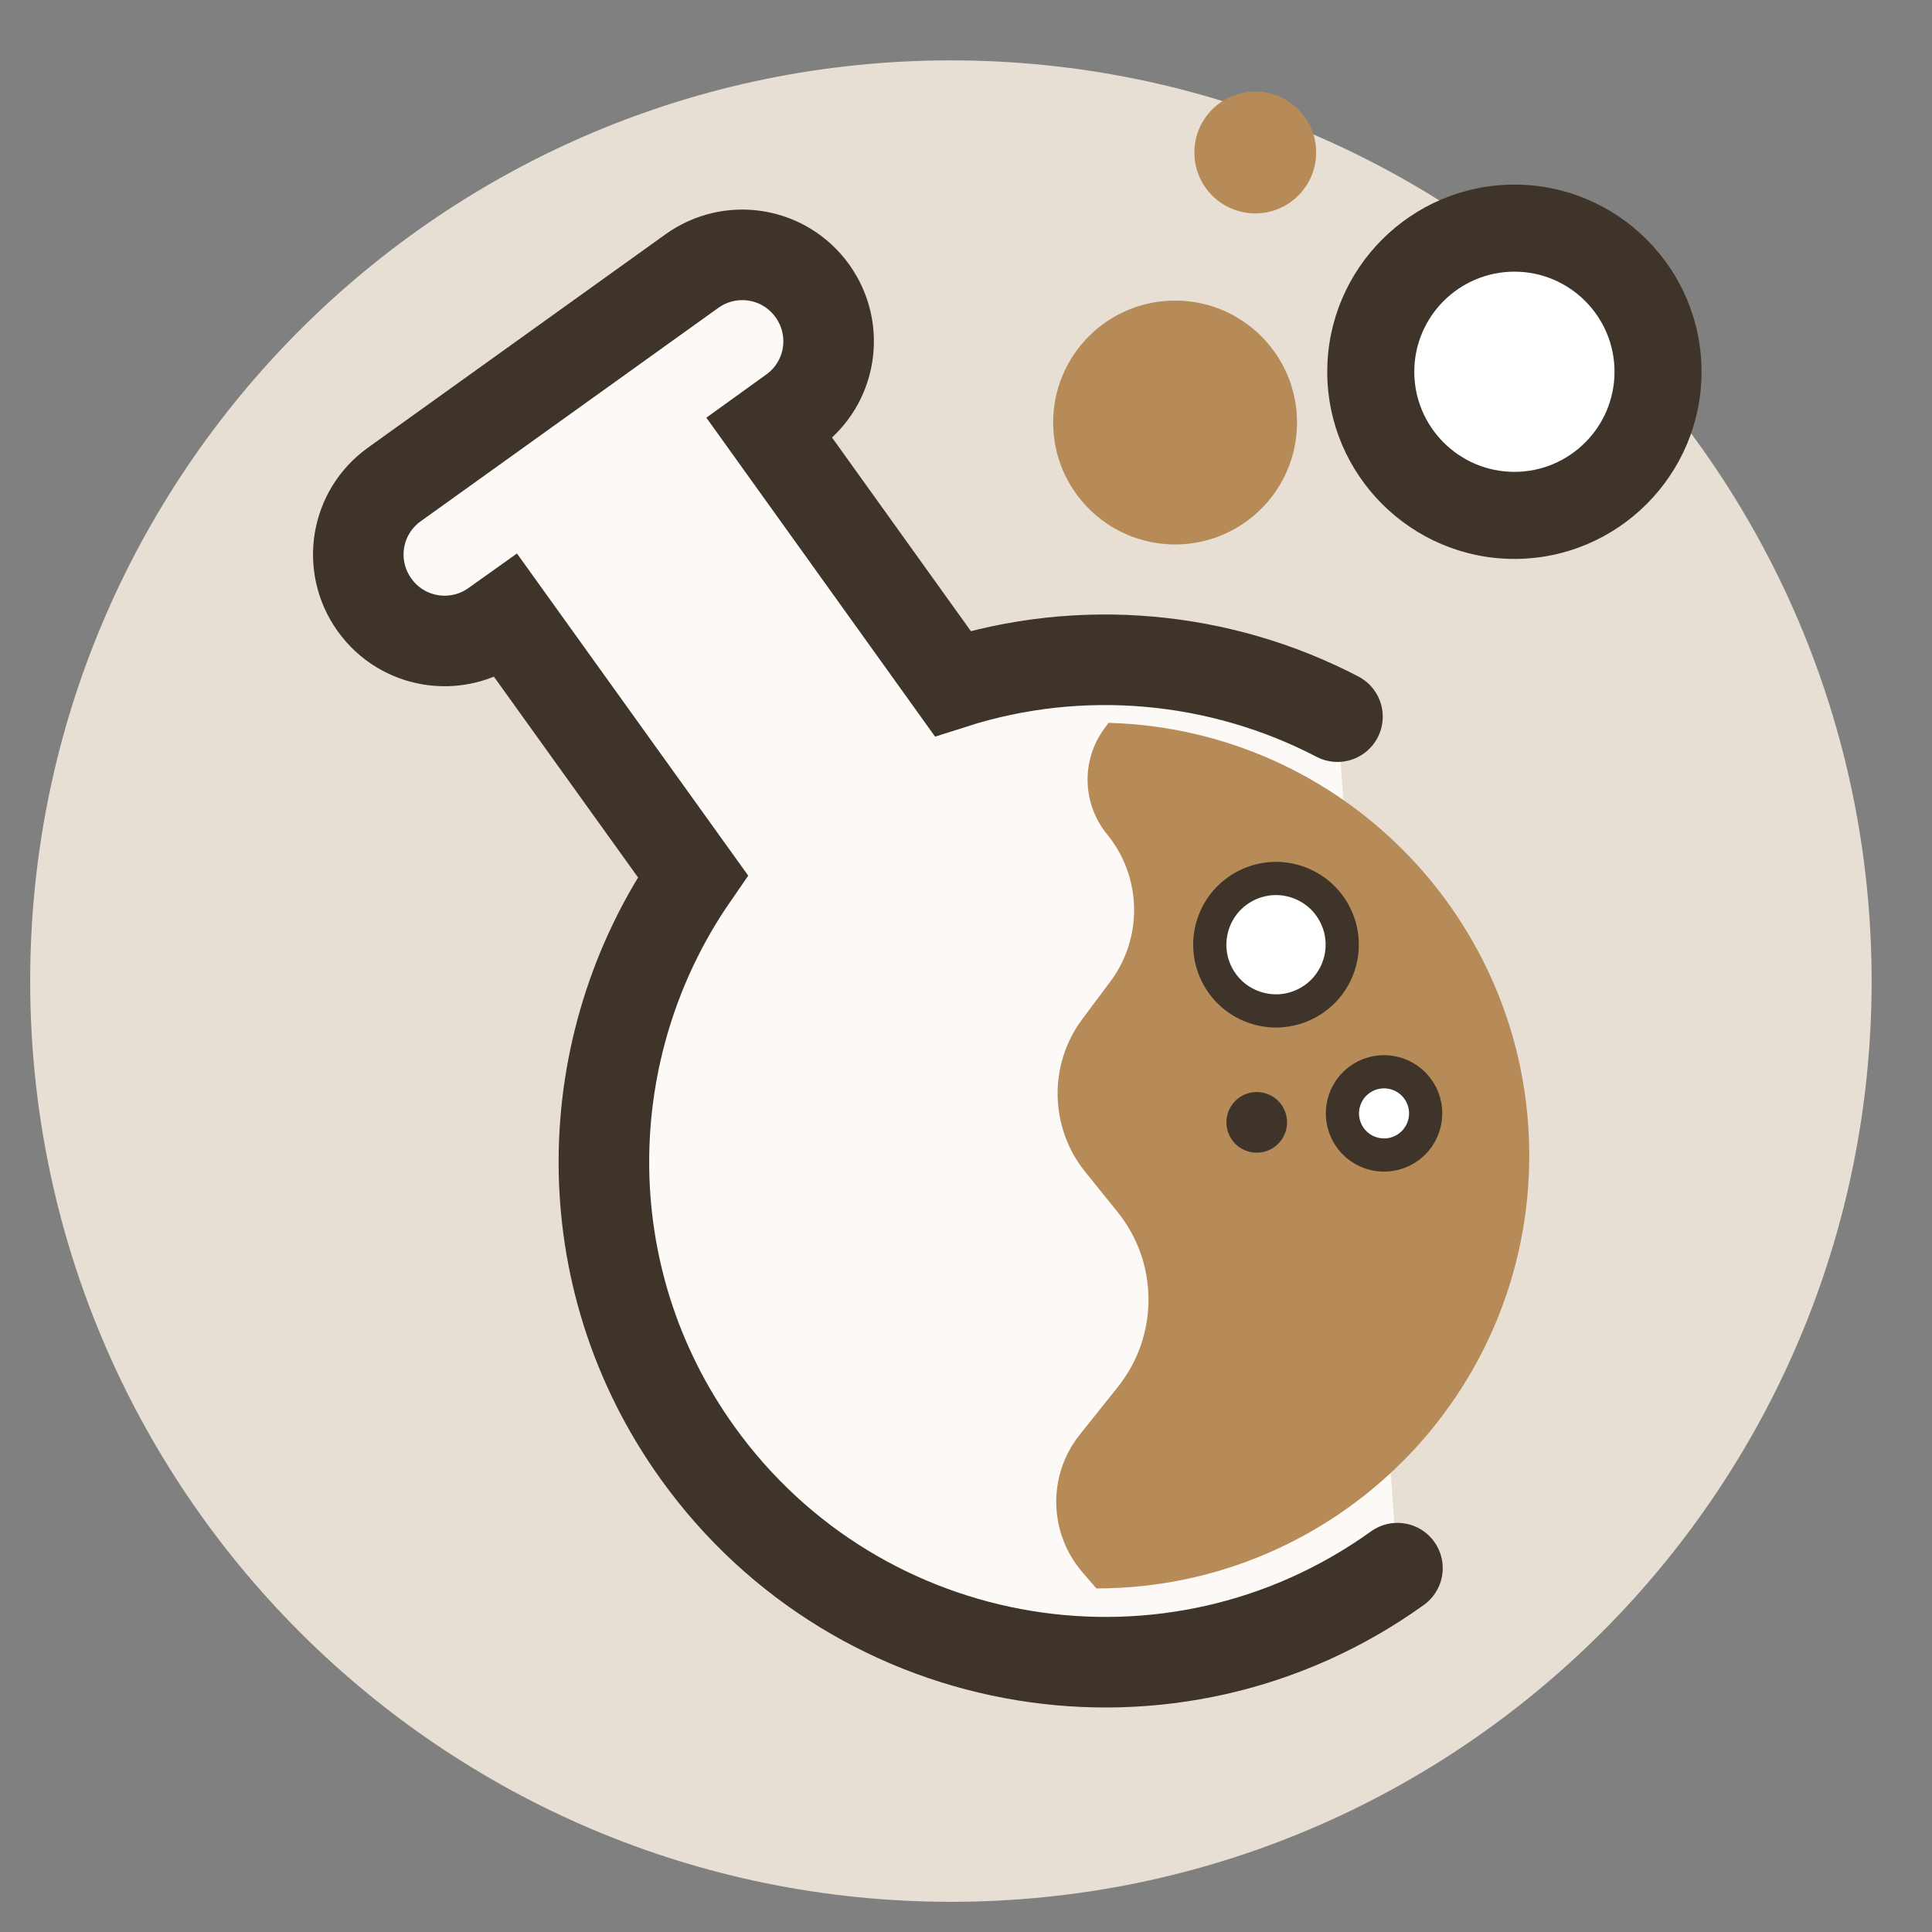
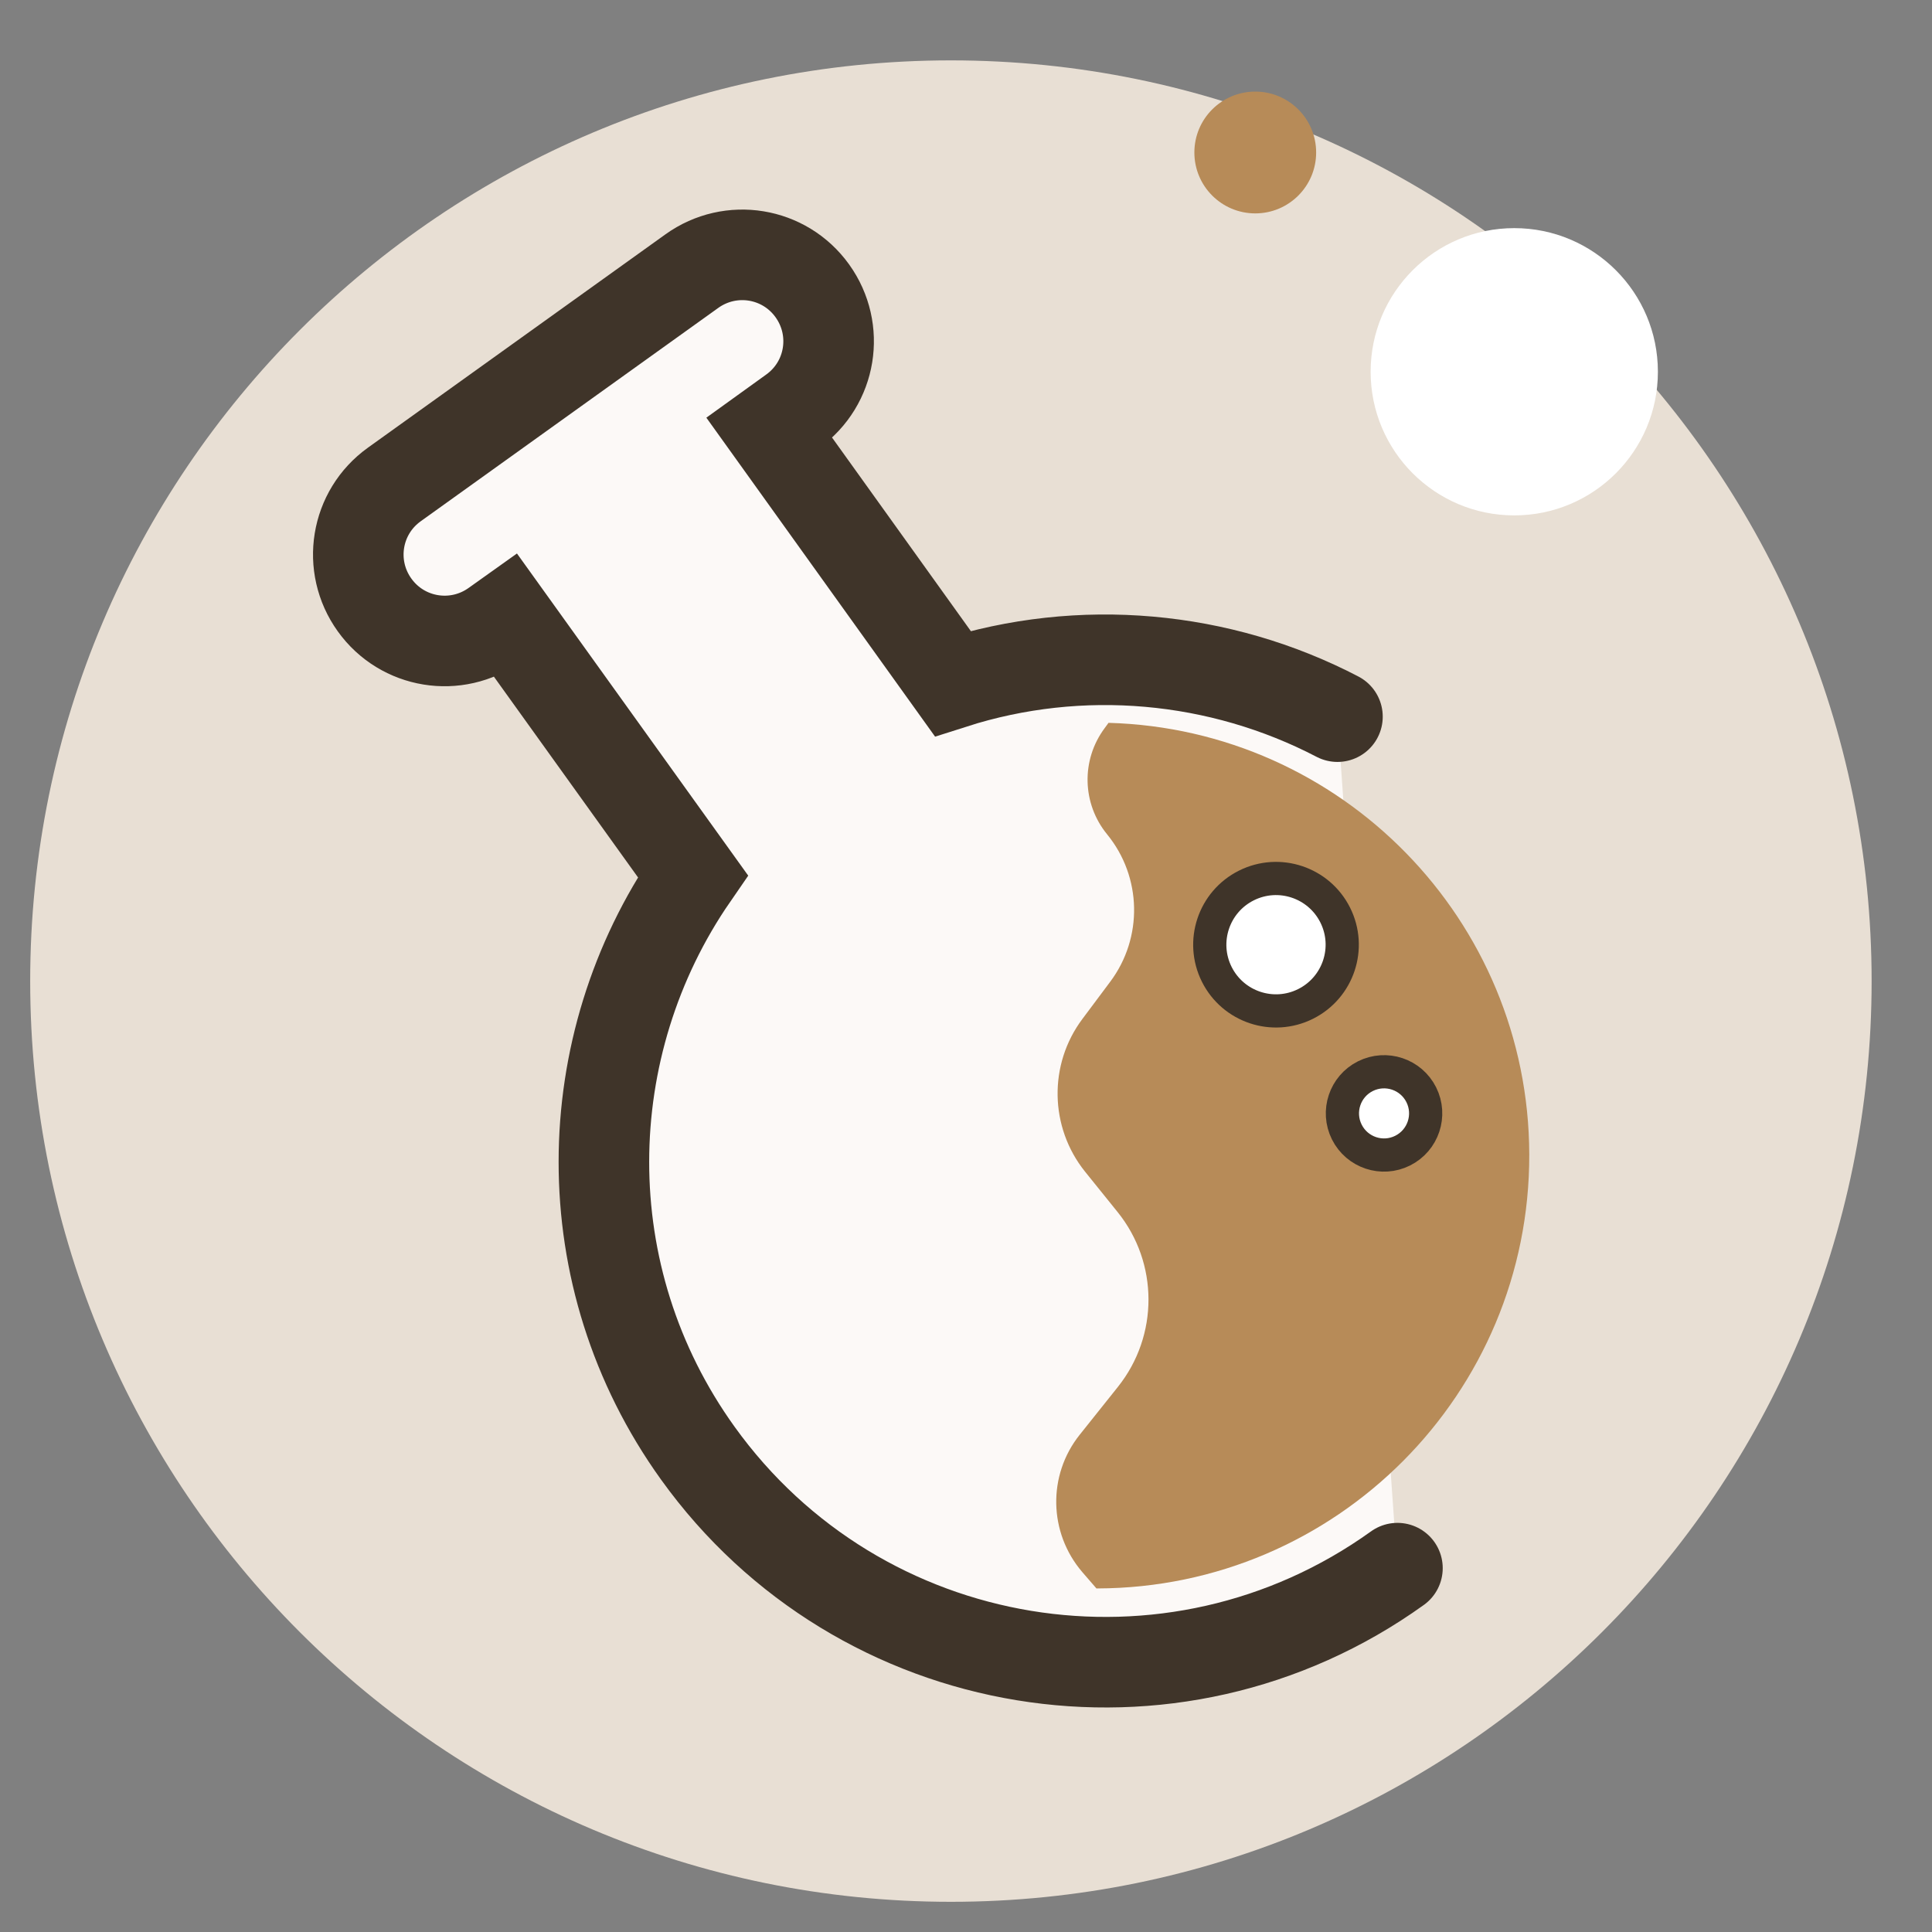
<svg xmlns="http://www.w3.org/2000/svg" width="64" height="64" viewBox="0 0 64 64" fill="none">
  <rect x="0" y="0" width="64" height="64" fill="#808080" stroke="none" />
  <path d="M31.5 63C48.345 63 62 49.345 62 32.5C62 15.655 48.345 2 31.5 2C14.655 2 1 15.655 1 32.5C1 49.345 14.655 63 31.5 63Z" fill="#E8DFD4" />
  <path d="M44.305 23.74C40.41 21.709 35.799 21.284 31.559 22.641L25.49 14.178L26.256 13.626C27.543 12.704 27.833 10.921 26.91 9.635C25.988 8.349 24.205 8.059 22.919 8.981L13.062 16.049C11.776 16.971 11.485 18.754 12.408 20.04C13.33 21.326 15.113 21.616 16.399 20.694L16.778 20.424L22.952 29.024C19.083 34.631 18.908 42.282 23.115 48.137C28.464 55.586 38.843 57.296 46.292 51.947" fill="#FCF9F7" />
  <path d="M44.305 23.74C40.41 21.709 35.799 21.284 31.559 22.641L25.49 14.178L26.256 13.626C27.543 12.704 27.833 10.921 26.91 9.635C25.988 8.349 24.205 8.059 22.919 8.981L13.062 16.049C11.776 16.971 11.485 18.754 12.408 20.04C13.33 21.326 15.113 21.616 16.399 20.694L16.778 20.424L22.952 29.024C19.083 34.631 18.908 42.282 23.115 48.137C28.464 55.586 38.843 57.296 46.292 51.947" stroke="#3F3429" stroke-width="3" stroke-miterlimit="10" stroke-linecap="round" />
  <path d="M36.595 24.118C35.808 25.173 35.843 26.623 36.675 27.639C37.829 29.052 37.868 31.066 36.776 32.523L35.856 33.754C34.729 35.258 34.765 37.34 35.94 38.808L37.024 40.153C38.381 41.838 38.387 44.243 37.033 45.941L35.765 47.53C34.696 48.872 34.738 50.776 35.851 52.076C36.007 52.255 36.165 52.44 36.321 52.619C36.33 52.622 36.336 52.619 36.35 52.619C44.271 52.6 50.678 46.165 50.659 38.244C50.639 30.471 44.442 24.158 36.721 23.945L36.595 24.118Z" fill="#B78B58" />
  <path d="M43.25 33.256C44.334 32.714 44.773 31.396 44.231 30.313C43.689 29.23 42.371 28.791 41.288 29.333C40.204 29.875 39.766 31.192 40.307 32.276C40.849 33.359 42.167 33.798 43.25 33.256Z" fill="white" stroke="#3F3429" stroke-width="1.1" stroke-miterlimit="10" />
-   <path d="M42.081 38.078C42.577 37.83 42.778 37.226 42.53 36.73C42.282 36.234 41.678 36.033 41.182 36.281C40.685 36.529 40.484 37.133 40.733 37.629C40.981 38.125 41.584 38.326 42.081 38.078Z" fill="#3F3429" />
  <path d="M46.465 38.116C47.146 37.775 47.422 36.947 47.082 36.266C46.741 35.584 45.913 35.309 45.231 35.649C44.55 35.99 44.274 36.818 44.615 37.5C44.956 38.181 45.784 38.457 46.465 38.116Z" fill="white" stroke="#3F3429" stroke-width="1.1" stroke-miterlimit="10" />
-   <path d="M38.926 18.036C41.157 18.036 42.966 16.227 42.966 13.996C42.966 11.765 41.157 9.957 38.926 9.957C36.695 9.957 34.887 11.765 34.887 13.996C34.887 16.227 36.695 18.036 38.926 18.036Z" fill="#B78B58" />
  <path d="M41.582 7.069C42.696 7.069 43.599 6.166 43.599 5.051C43.599 3.937 42.696 3.034 41.582 3.034C40.468 3.034 39.565 3.937 39.565 5.051C39.565 6.166 40.468 7.069 41.582 7.069Z" fill="#B78B58" />
  <path d="M50.162 17.073C52.79 17.073 54.92 14.943 54.92 12.315C54.92 9.687 52.79 7.557 50.162 7.557C47.535 7.557 45.404 9.687 45.404 12.315C45.404 14.943 47.535 17.073 50.162 17.073Z" fill="white" />
-   <path d="M50.167 18.515C46.749 18.515 43.967 15.733 43.967 12.315C43.967 8.897 46.749 6.115 50.167 6.115C53.584 6.115 56.366 8.897 56.366 12.315C56.366 15.733 53.584 18.515 50.167 18.515ZM50.167 8.999C48.338 8.999 46.85 10.486 46.85 12.315C46.85 14.144 48.338 15.631 50.167 15.631C51.995 15.631 53.483 14.144 53.483 12.315C53.483 10.486 51.995 8.999 50.167 8.999Z" fill="#3F3429" />
</svg>